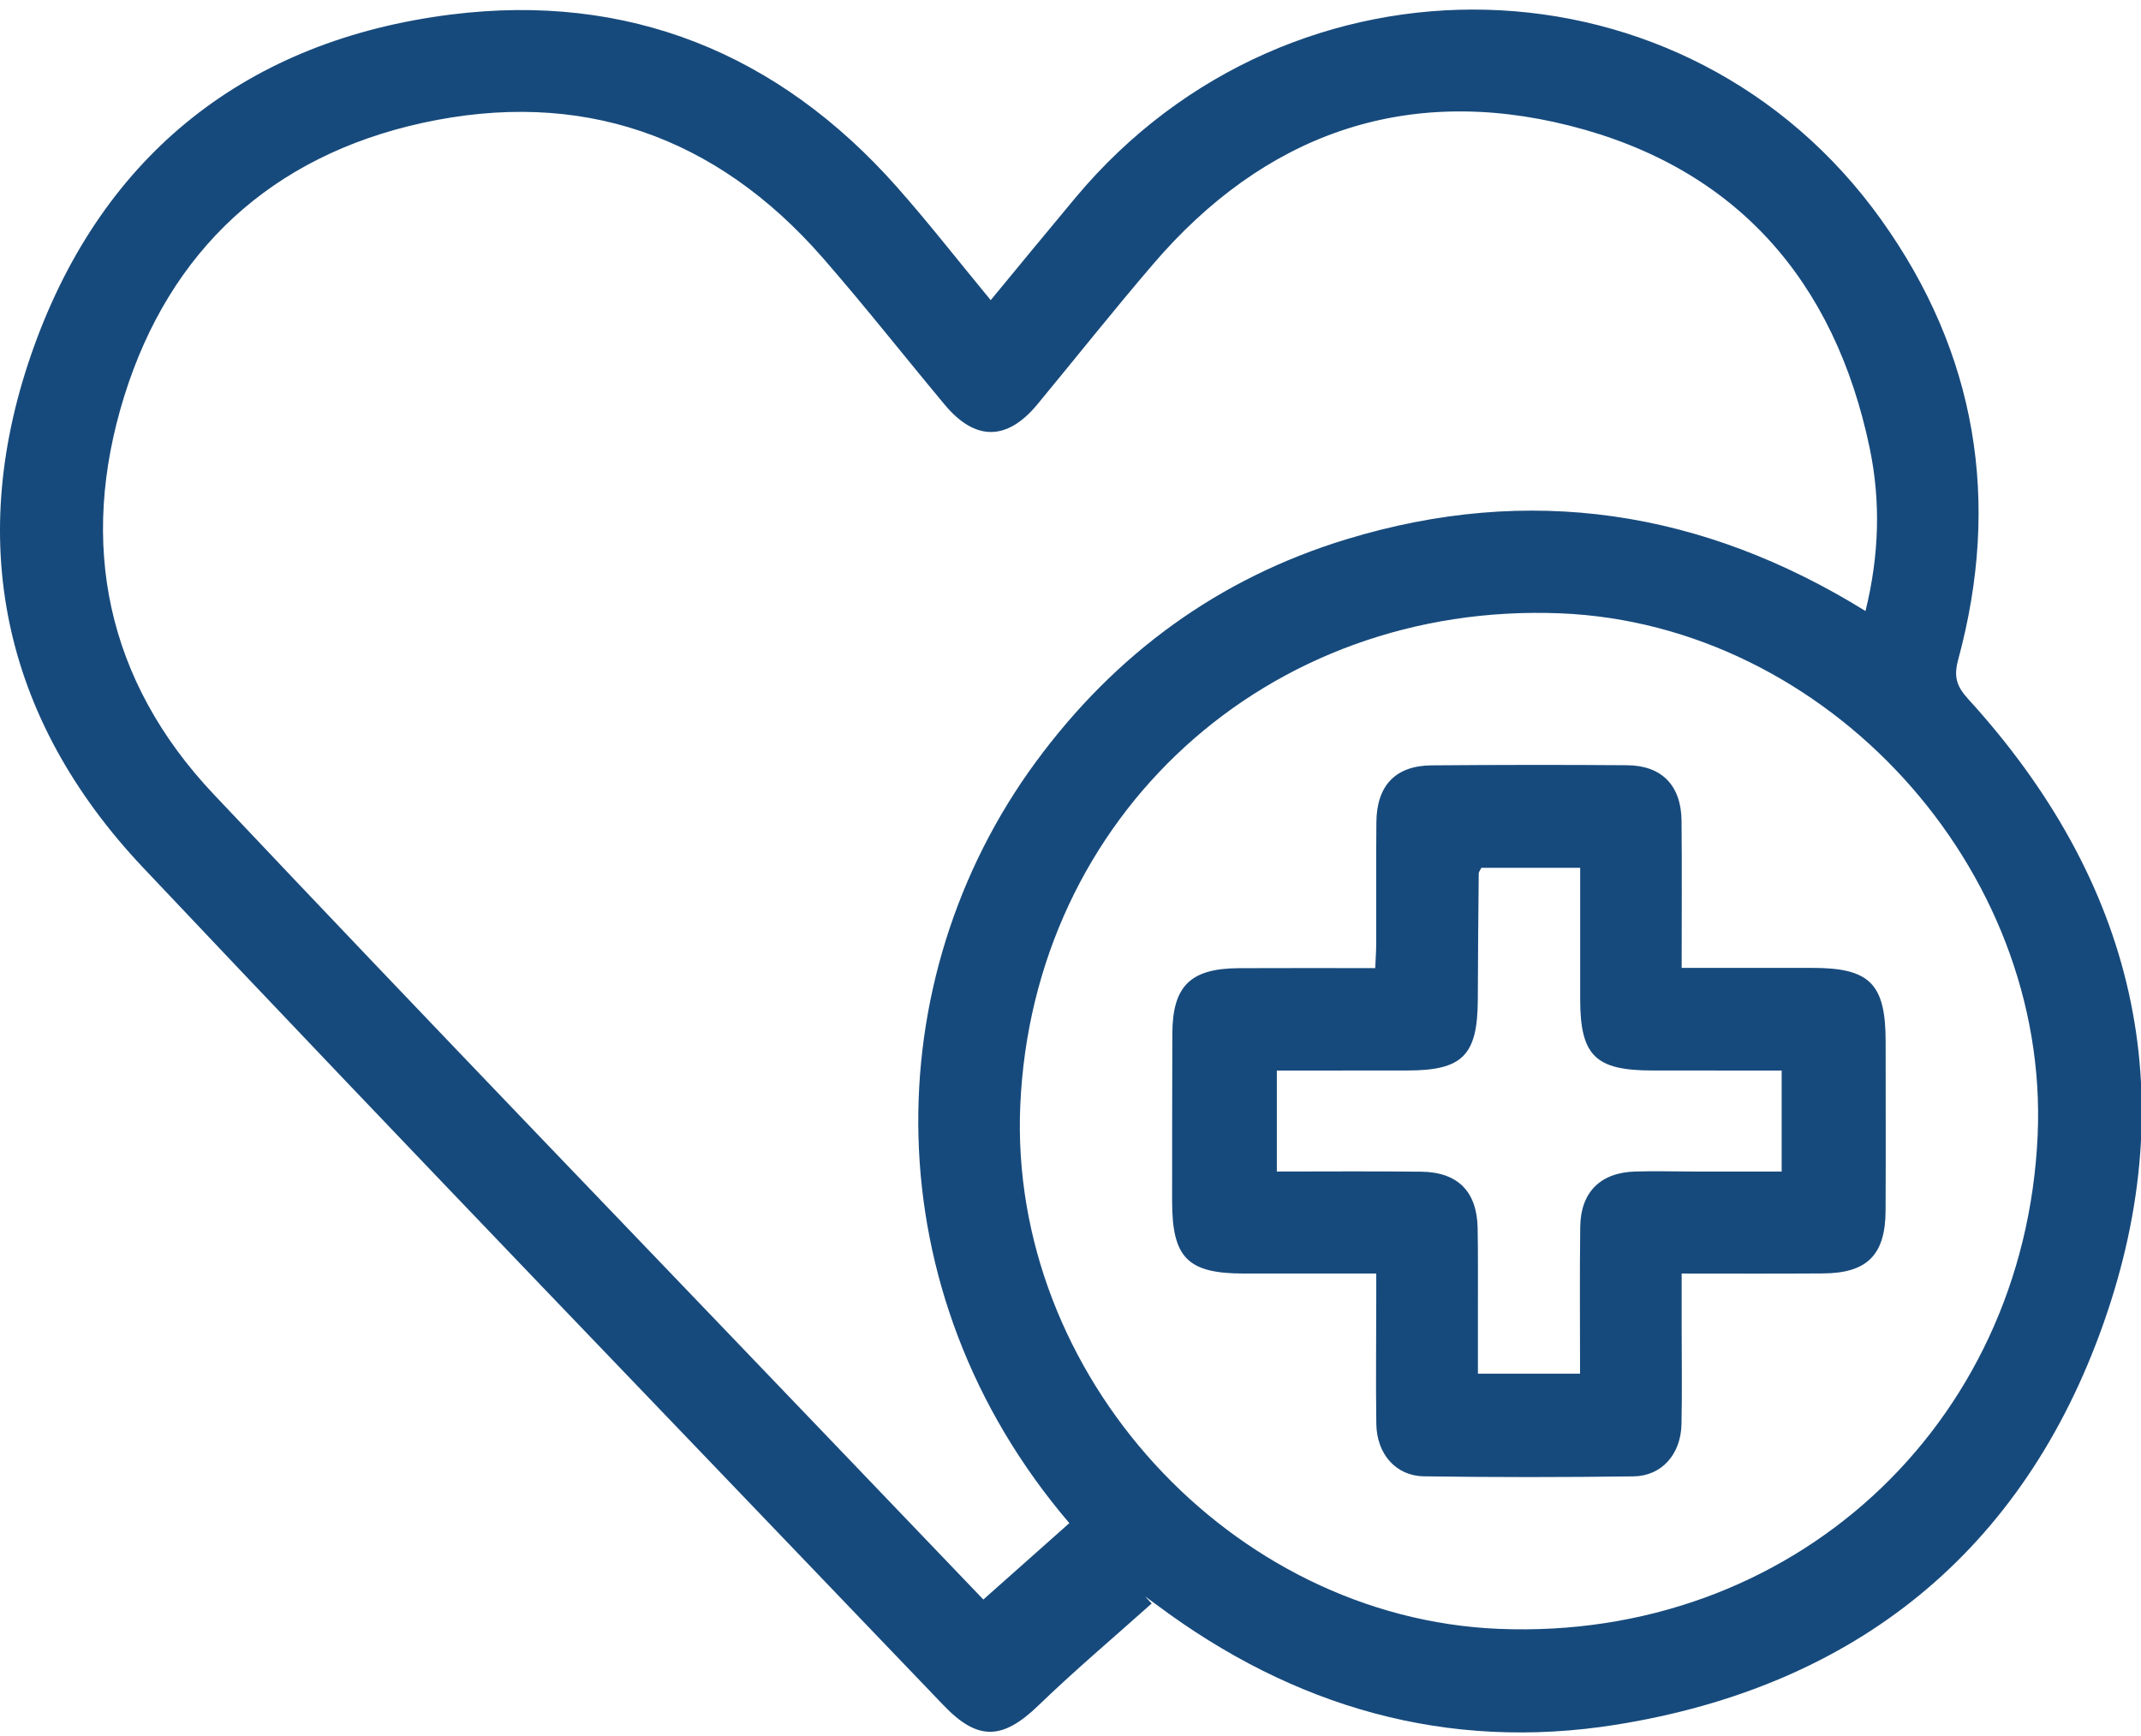
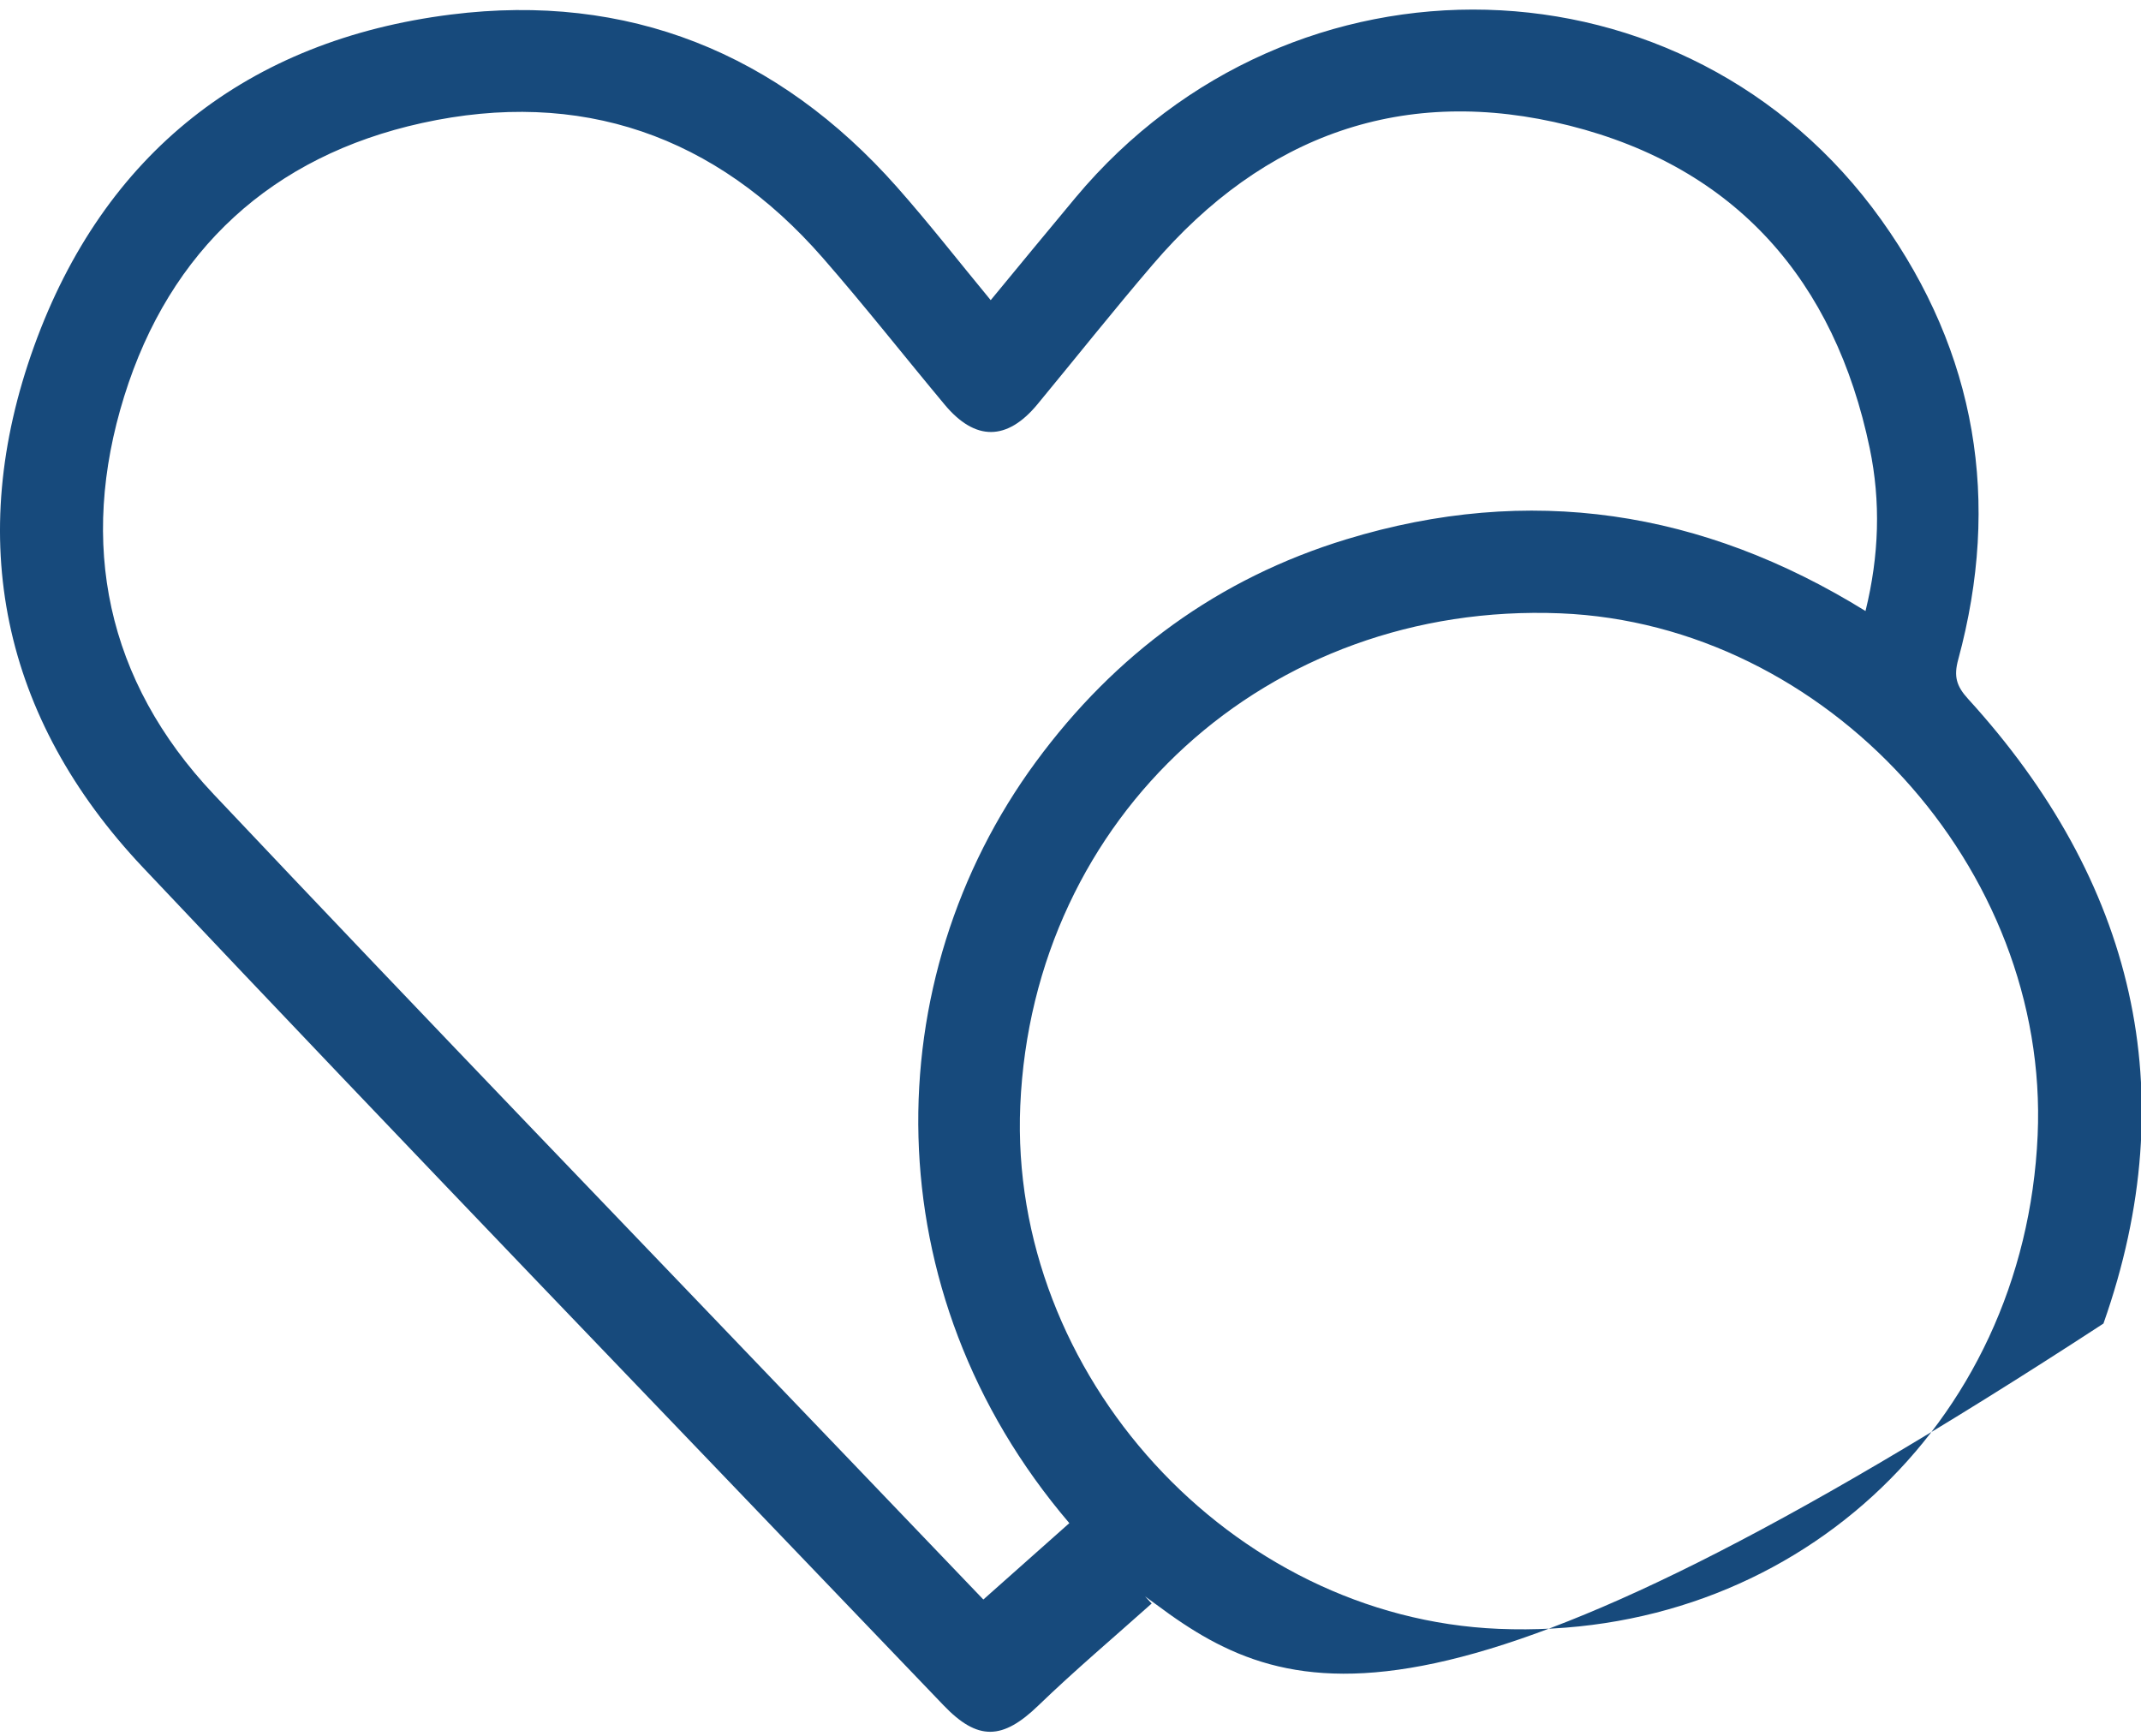
<svg xmlns="http://www.w3.org/2000/svg" width="37px" height="30px" viewBox="0 0 37 30" version="1.1">
  <title>8AC707E5-7B18-4FDF-9F36-A644F2BF3634</title>
  <desc>Created with sketchtool.</desc>
  <g id="SEDE-ELECTRONICA" stroke="none" stroke-width="1" fill="none" fill-rule="evenodd">
    <g id="TEMATICAS" transform="translate(-431, -1270)" fill="#174A7C">
      <g id="tematiques-copy-8" transform="translate(416, 1255)">
        <g id="Group-6" transform="translate(15, 15)">
          <g id="Group-3" transform="translate(0, 0.103)">
-             <path d="M17.632,19.003 C17.431,23.653 21.27,27.853 25.899,28.045 C30.945,28.255 34.99,24.552 35.214,19.516 C35.42,14.894 31.571,10.684 26.968,10.496 C21.913,10.291 17.849,13.994 17.632,19.003 M32.239,10.456 C32.475,9.497 32.504,8.567 32.312,7.644 C31.708,4.746 29.999,2.793 27.123,2.068 C24.268,1.349 21.839,2.227 19.923,4.467 C19.244,5.26 18.595,6.077 17.93,6.882 C17.404,7.519 16.853,7.523 16.325,6.889 C15.621,6.045 14.941,5.18 14.219,4.353 C12.368,2.233 10.027,1.422 7.292,2.023 C4.704,2.592 2.935,4.215 2.147,6.744 C1.353,9.294 1.838,11.659 3.693,13.623 C7.38,17.528 11.111,21.392 14.825,25.273 C15.582,26.065 16.34,26.856 16.994,27.538 C17.508,27.082 17.995,26.649 18.48,26.218 C15.058,22.212 15.142,16.814 17.903,13.061 C19.272,11.199 21.057,9.891 23.266,9.217 C26.428,8.252 29.42,8.711 32.239,10.456 M19.903,27.607 C19.248,28.193 18.576,28.76 17.944,29.37 C17.328,29.965 16.899,29.986 16.307,29.367 C11.691,24.544 7.054,19.741 2.47,14.887 C0.026,12.298 -0.611,9.207 0.589,5.881 C1.791,2.552 4.279,0.589 7.795,0.148 C10.847,-0.235 13.446,0.81 15.498,3.126 C16.051,3.75 16.564,4.41 17.121,5.084 C17.627,4.471 18.104,3.89 18.586,3.313 C22.327,-1.168 29.162,-0.994 32.513,3.698 C34.158,6 34.583,8.559 33.841,11.295 C33.762,11.584 33.809,11.753 34.012,11.975 C36.879,15.118 37.766,18.761 36.351,22.769 C34.963,26.702 32.069,29.039 27.932,29.701 C25.005,30.169 22.354,29.398 19.988,27.629 C19.922,27.58 19.855,27.533 19.789,27.484 C19.827,27.525 19.865,27.566 19.903,27.607" id="Fill-1" />
+             <path d="M17.632,19.003 C17.431,23.653 21.27,27.853 25.899,28.045 C30.945,28.255 34.99,24.552 35.214,19.516 C35.42,14.894 31.571,10.684 26.968,10.496 C21.913,10.291 17.849,13.994 17.632,19.003 M32.239,10.456 C32.475,9.497 32.504,8.567 32.312,7.644 C31.708,4.746 29.999,2.793 27.123,2.068 C24.268,1.349 21.839,2.227 19.923,4.467 C19.244,5.26 18.595,6.077 17.93,6.882 C17.404,7.519 16.853,7.523 16.325,6.889 C15.621,6.045 14.941,5.18 14.219,4.353 C12.368,2.233 10.027,1.422 7.292,2.023 C4.704,2.592 2.935,4.215 2.147,6.744 C1.353,9.294 1.838,11.659 3.693,13.623 C7.38,17.528 11.111,21.392 14.825,25.273 C15.582,26.065 16.34,26.856 16.994,27.538 C17.508,27.082 17.995,26.649 18.48,26.218 C15.058,22.212 15.142,16.814 17.903,13.061 C19.272,11.199 21.057,9.891 23.266,9.217 C26.428,8.252 29.42,8.711 32.239,10.456 M19.903,27.607 C19.248,28.193 18.576,28.76 17.944,29.37 C17.328,29.965 16.899,29.986 16.307,29.367 C11.691,24.544 7.054,19.741 2.47,14.887 C0.026,12.298 -0.611,9.207 0.589,5.881 C1.791,2.552 4.279,0.589 7.795,0.148 C10.847,-0.235 13.446,0.81 15.498,3.126 C16.051,3.75 16.564,4.41 17.121,5.084 C17.627,4.471 18.104,3.89 18.586,3.313 C22.327,-1.168 29.162,-0.994 32.513,3.698 C34.158,6 34.583,8.559 33.841,11.295 C33.762,11.584 33.809,11.753 34.012,11.975 C36.879,15.118 37.766,18.761 36.351,22.769 C25.005,30.169 22.354,29.398 19.988,27.629 C19.922,27.58 19.855,27.533 19.789,27.484 C19.827,27.525 19.865,27.566 19.903,27.607" id="Fill-1" />
          </g>
-           <path d="M25.601,14.996 C25.577,15.044 25.556,15.068 25.555,15.092 C25.548,15.819 25.541,16.546 25.539,17.273 C25.535,18.237 25.277,18.499 24.321,18.499 C23.571,18.5 22.821,18.5 22.066,18.5 L22.066,20.245 C22.918,20.245 23.74,20.238 24.562,20.248 C25.192,20.255 25.523,20.589 25.536,21.218 C25.545,21.684 25.54,22.151 25.541,22.617 C25.542,22.995 25.541,23.374 25.541,23.738 L27.306,23.738 C27.306,22.87 27.298,22.034 27.309,21.199 C27.317,20.6 27.66,20.262 28.259,20.245 C28.588,20.235 28.917,20.244 29.247,20.245 C29.763,20.245 30.278,20.245 30.79,20.245 L30.79,18.5 C30.032,18.5 29.294,18.5 28.557,18.499 C27.568,18.499 27.309,18.243 27.308,17.263 C27.308,16.512 27.308,15.762 27.308,14.996 L25.601,14.996 Z M29.062,16.726 C29.843,16.726 30.581,16.726 31.319,16.726 C32.314,16.725 32.587,16.999 32.587,18 C32.587,18.974 32.591,19.949 32.586,20.924 C32.582,21.686 32.267,22.001 31.507,22.006 C30.713,22.012 29.918,22.008 29.062,22.008 L29.062,22.965 C29.062,23.514 29.071,24.064 29.059,24.613 C29.047,25.13 28.719,25.506 28.231,25.513 C27.023,25.529 25.814,25.53 24.605,25.512 C24.119,25.504 23.792,25.123 23.785,24.605 C23.775,23.891 23.784,23.177 23.784,22.463 C23.784,22.328 23.784,22.192 23.784,22.008 C23,22.008 22.248,22.008 21.496,22.008 C20.523,22.007 20.256,21.737 20.256,20.754 C20.256,19.792 20.257,18.831 20.26,17.87 C20.262,17.039 20.57,16.735 21.411,16.731 C22.18,16.727 22.948,16.73 23.766,16.73 C23.773,16.573 23.783,16.443 23.783,16.312 C23.785,15.612 23.78,14.912 23.786,14.211 C23.791,13.573 24.117,13.231 24.741,13.226 C25.867,13.217 26.993,13.215 28.12,13.224 C28.719,13.228 29.054,13.575 29.06,14.184 C29.068,15.018 29.062,15.852 29.062,16.726 L29.062,16.726 Z" id="Fill-4" />
        </g>
      </g>
    </g>
  </g>
</svg>